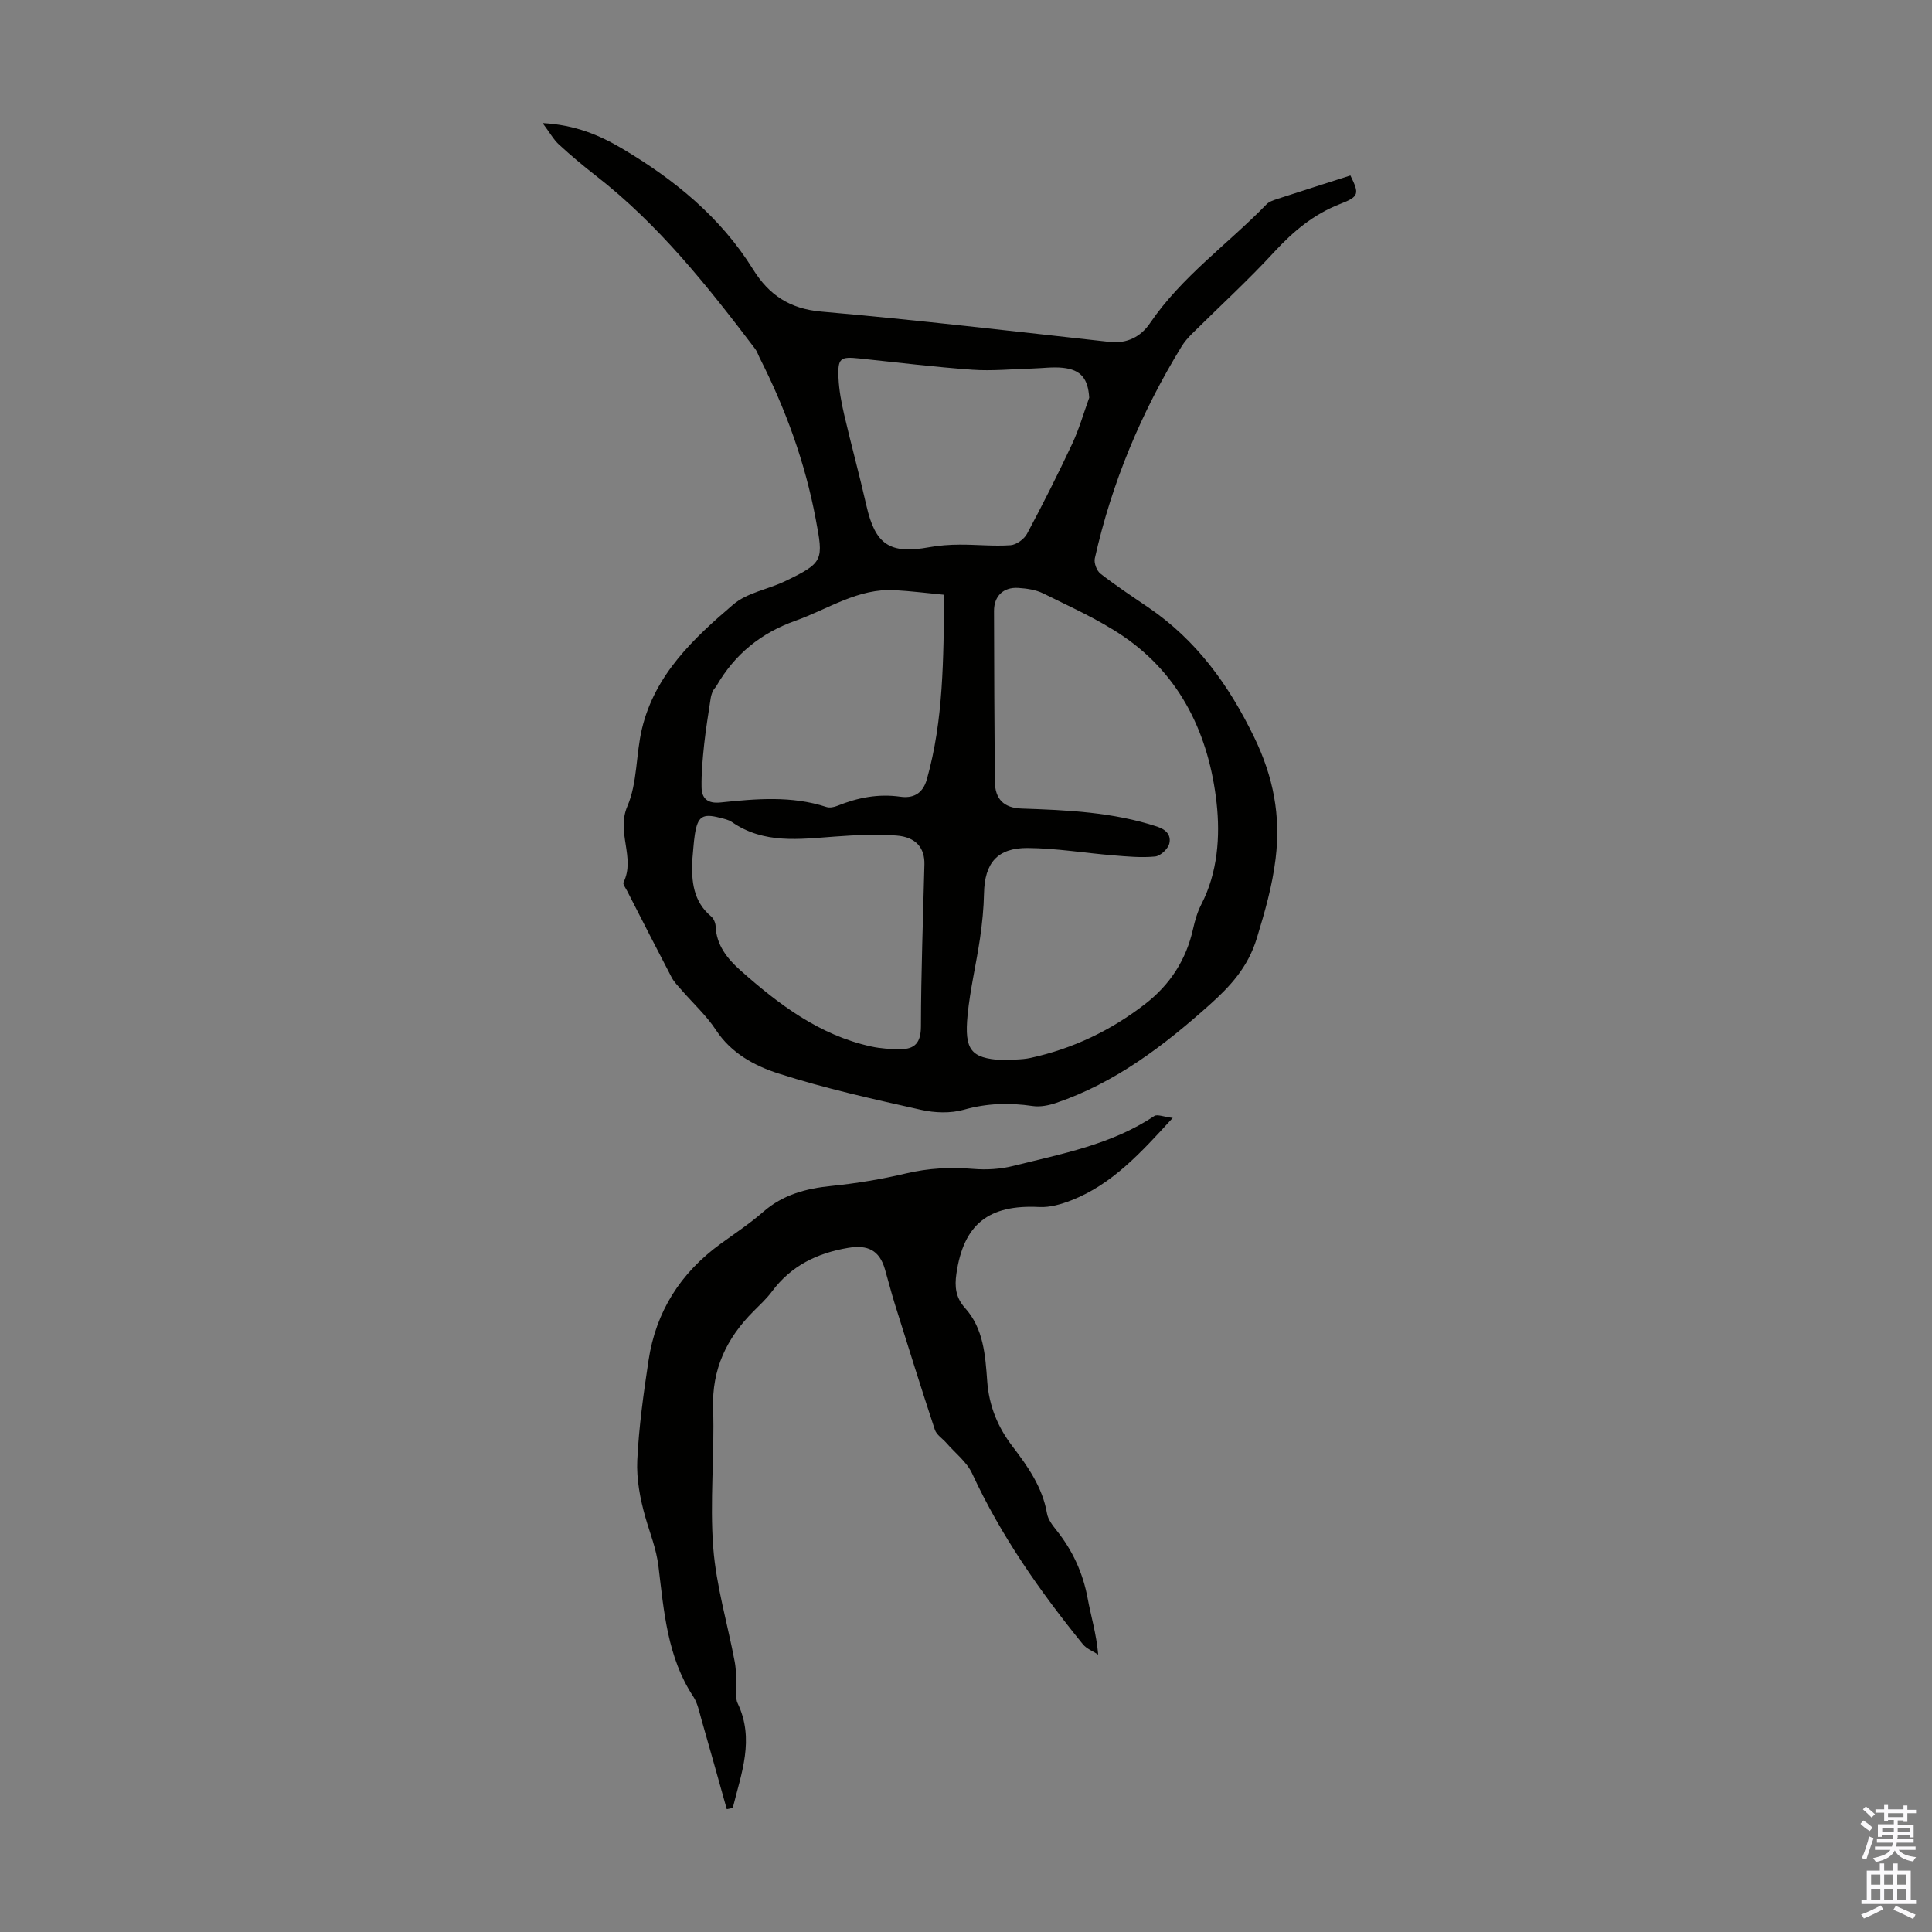
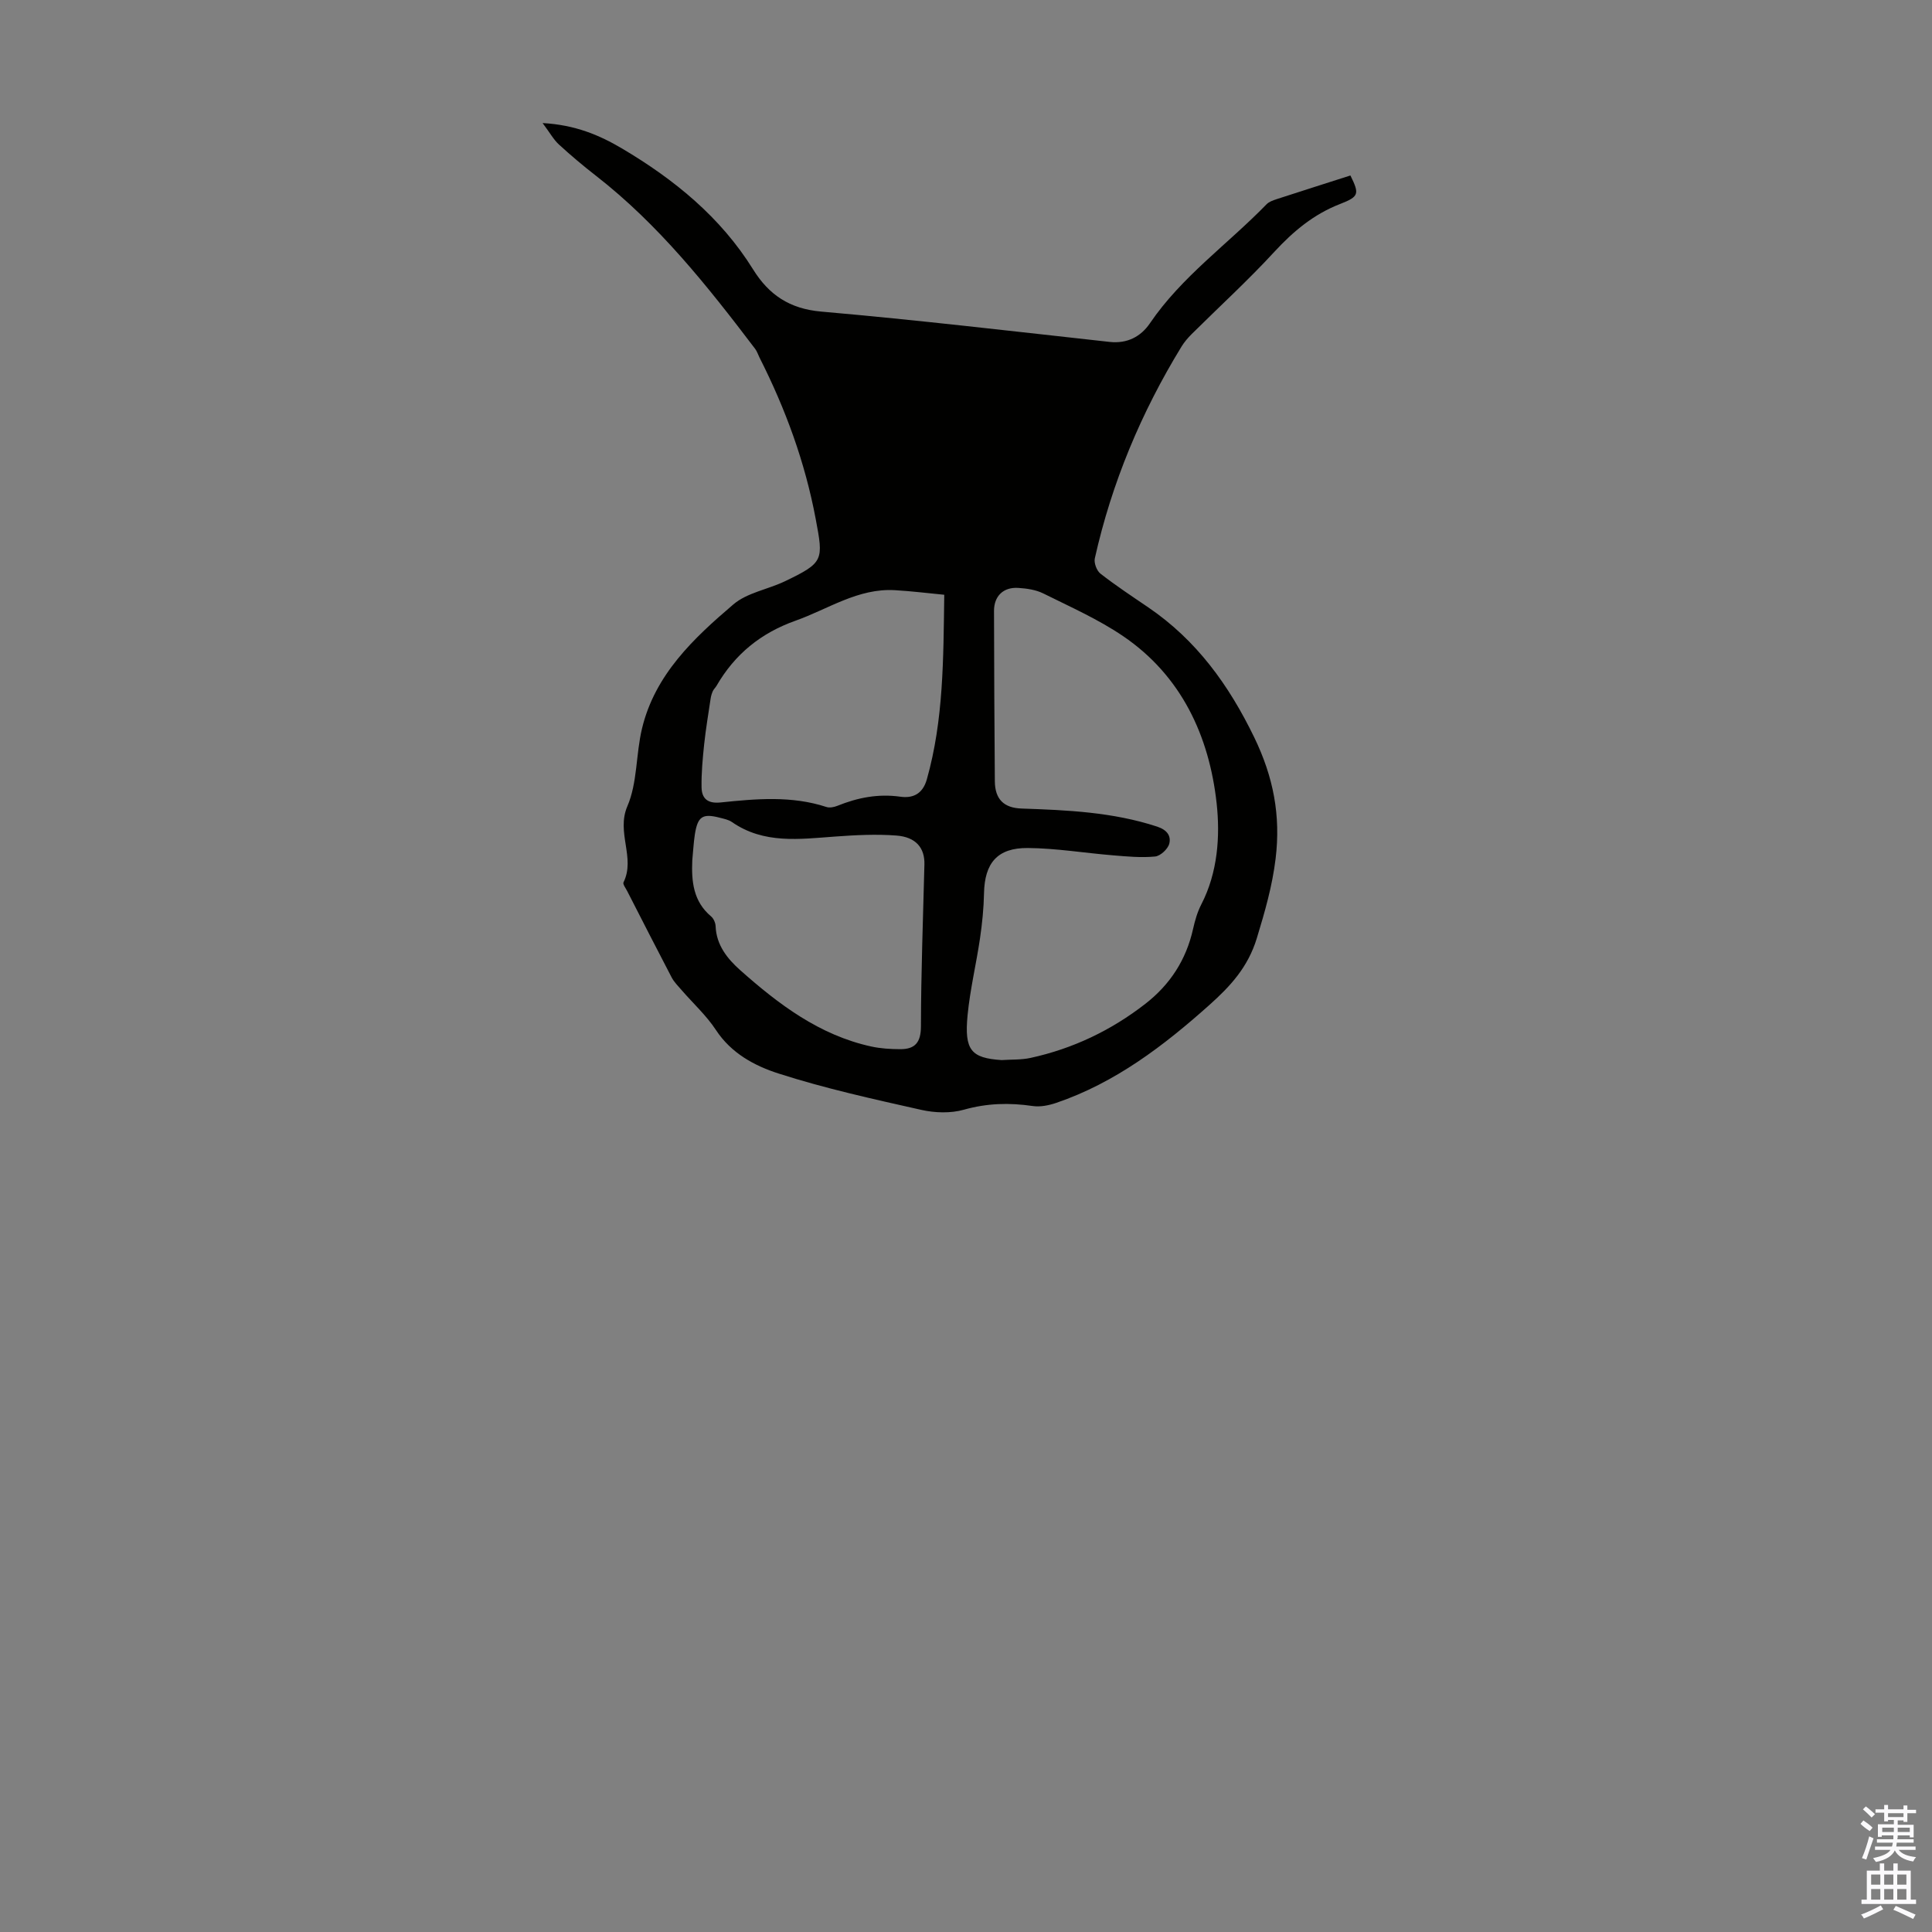
<svg xmlns="http://www.w3.org/2000/svg" enable-background="new 0 0 400 400" viewBox="0 0 400 400">
  <rect x="0" y="0" width="400" height="400" fill="#808080" stroke="none" />
-   <path d="m112.34 25.48c6.74.37 11.76 2.49 16.47 5.28 10.8 6.4 20.38 14.19 27.11 25.02 3.26 5.24 7.52 8.15 14.09 8.73 19.94 1.74 39.83 4.09 59.73 6.28 3.66.4 6.47-1.11 8.34-3.86 6.58-9.68 16.13-16.38 24.13-24.62.51-.53 1.32-.82 2.05-1.06 5.09-1.66 10.19-3.27 15.33-4.92 1.86 3.81 1.84 4.35-2.13 5.9-5.47 2.12-9.69 5.65-13.63 9.92-5.44 5.91-11.39 11.34-17.1 17.01-.78.78-1.52 1.64-2.1 2.58-8.36 13.65-14.46 28.23-17.96 43.86-.21.95.39 2.56 1.17 3.17 3.17 2.47 6.54 4.7 9.87 6.96 10 6.8 16.71 16.09 21.97 26.94 3.95 8.17 5.51 16.14 4.42 25.12-.7 5.73-2.23 11-3.89 16.46-1.83 6.01-5.51 9.97-9.82 13.82-9.48 8.47-19.5 16.11-31.71 20.27-1.53.52-3.31.88-4.87.65-4.83-.71-9.46-.59-14.24.76-2.75.78-6.03.67-8.86.03-9.92-2.23-19.89-4.42-29.55-7.53-4.92-1.58-9.76-4.17-12.92-8.98-1.98-3.02-4.74-5.53-7.13-8.29-.72-.84-1.54-1.64-2.05-2.61-3.11-5.94-6.15-11.92-9.21-17.89-.3-.6-.95-1.42-.76-1.8 2.52-5.09-1.55-10.3.8-15.76 2.1-4.88 1.75-10.77 3.03-16.08 2.67-11.15 10.67-18.68 18.92-25.71 2.84-2.42 7.12-3.09 10.64-4.77 8.12-3.9 8.01-4.35 6.4-12.93-2.21-11.76-6.26-22.8-11.64-33.42-.3-.6-.5-1.27-.9-1.79-9.85-12.98-19.96-25.72-32.94-35.82-2.65-2.06-5.22-4.22-7.69-6.49-1.09-1-1.84-2.39-3.37-4.43zm95.04 194c2-.14 4.05-.03 5.98-.45 8.76-1.91 16.68-5.69 23.76-11.19 5.14-3.99 8.47-9.13 9.89-15.51.39-1.73.89-3.5 1.7-5.07 3.44-6.64 3.92-14.19 3.18-20.96-1.53-13.88-7.27-26.38-19.37-34.6-5.14-3.49-10.92-6.05-16.51-8.83-1.55-.77-3.44-1.04-5.19-1.15-3.1-.2-5.03 1.71-5.02 4.77.03 11.75.07 23.51.17 35.26.03 3.72 1.87 5.53 5.55 5.65 9.47.32 18.9.74 28.05 3.74 2.12.7 2.9 1.96 2.52 3.52-.27 1.1-1.83 2.56-2.93 2.67-2.86.28-5.8 0-8.69-.24-5.89-.48-11.78-1.47-17.67-1.52-6.33-.05-8.94 3.13-9.07 9.36-.06 3.12-.38 6.26-.83 9.35-.78 5.3-2.05 10.55-2.57 15.87-.71 7.31.74 8.91 7.05 9.33zm-11.88-96.34c-3.25-.31-6.73-.75-10.22-.95-7.63-.44-13.79 3.91-20.58 6.32-7.2 2.56-12.56 6.94-16.34 13.46-.22.39-.58.7-.77 1.1-.22.49-.38 1.02-.46 1.55-.47 3.15-1 6.3-1.34 9.47-.31 2.96-.59 5.94-.54 8.91.04 2.32 1.25 3.42 3.94 3.14 7.33-.76 14.7-1.43 21.92.94.66.22 1.57.03 2.25-.24 4.21-1.7 8.44-2.54 13.06-1.89 2.44.34 4.59-.43 5.48-3.62 3.47-12.3 3.41-24.89 3.6-38.19zm-52.17 54.97c-.19 4.38.2 8.51 3.88 11.61.53.44.92 1.33.95 2.03.15 3.93 2.44 6.75 5.1 9.12 7.97 7.08 16.41 13.46 27.14 15.8 1.93.42 3.96.54 5.94.55 3.08.02 4.33-1.35 4.33-4.74.02-11.17.44-22.33.72-33.49.09-3.41-1.72-5.69-5.8-6-4.21-.32-8.48-.1-12.7.21-7.36.53-14.73 1.59-21.36-3.01-.71-.49-1.65-.67-2.51-.89-3.57-.93-4.57-.27-5.16 3.47-.27 1.77-.35 3.56-.53 5.34zm82.18-95.77c-.24-3.88-1.66-5.79-5.46-6.19-2.09-.22-4.24.09-6.36.15-4.12.11-8.27.54-12.36.25-7.81-.56-15.58-1.51-23.37-2.33-4-.42-4.53-.09-4.36 3.99.11 2.55.59 5.1 1.17 7.6 1.46 6.3 3.18 12.55 4.61 18.86 1.83 8.08 4.82 10.11 12.98 8.63 2.07-.38 4.21-.53 6.32-.54 3.51-.02 7.04.36 10.53.12 1.21-.08 2.82-1.25 3.42-2.36 3.27-6.11 6.39-12.3 9.33-18.57 1.45-3.08 2.39-6.4 3.55-9.61z" fill="#010100" />
-   <path d="m242.8 231.45c-6.67 7.3-12.57 13.77-20.96 17.05-2.09.82-4.46 1.51-6.65 1.4-10.49-.55-15.7 3.54-17.18 13.83-.38 2.63-.17 4.91 1.8 7.09 3.83 4.26 4.19 9.79 4.58 15.14.37 5.12 2.19 9.53 5.26 13.53 3.2 4.19 6.19 8.46 7.12 13.86.21 1.23 1.12 2.43 1.94 3.45 3.35 4.18 5.5 8.84 6.48 14.14.68 3.71 1.81 7.33 2.18 11.63-1.07-.7-2.4-1.2-3.17-2.14-8.9-10.97-16.97-22.46-22.93-35.36-1.12-2.41-3.51-4.23-5.33-6.32-.8-.92-2.04-1.68-2.39-2.74-2.86-8.67-5.58-17.39-8.31-26.11-.73-2.35-1.33-4.73-2.02-7.1-1.14-3.95-3.56-5.13-7.63-4.44-6.42 1.08-11.79 3.7-15.75 9.01-1.13 1.52-2.55 2.82-3.89 4.17-5.53 5.56-8.58 11.95-8.31 20.08.32 9.6-.71 19.27.03 28.81.61 7.95 2.97 15.75 4.45 23.64.34 1.82.25 3.72.36 5.58.06.98-.19 2.11.21 2.93 3.62 7.52.77 14.59-.98 21.74-.41.08-.83.17-1.24.25-1.75-6.22-3.48-12.45-5.27-18.67-.45-1.58-.78-3.3-1.66-4.64-5.4-8.18-6.09-17.76-7.21-26.94-.46-3.76-1.75-6.81-2.72-10.21-1.08-3.8-1.86-7.89-1.67-11.8.33-6.9 1.3-13.8 2.33-20.64 1.52-10.11 6.62-18.12 14.89-24.13 2.99-2.17 6.09-4.22 8.86-6.64 4.09-3.57 8.84-4.83 14.09-5.36 5.2-.53 10.41-1.39 15.5-2.6 4.65-1.1 9.21-1.32 13.93-.93 2.71.22 5.58.05 8.21-.61 10.06-2.52 20.36-4.41 29.24-10.35.64-.41 2.02.2 3.81.4z" fill="#010100" />
+   <path d="m112.34 25.48c6.74.37 11.76 2.49 16.47 5.28 10.8 6.4 20.38 14.19 27.11 25.02 3.26 5.24 7.52 8.15 14.09 8.73 19.94 1.74 39.83 4.09 59.73 6.28 3.66.4 6.47-1.11 8.34-3.86 6.58-9.68 16.13-16.38 24.13-24.62.51-.53 1.32-.82 2.05-1.06 5.09-1.66 10.19-3.27 15.33-4.92 1.86 3.81 1.84 4.35-2.13 5.9-5.47 2.12-9.69 5.65-13.63 9.92-5.44 5.91-11.39 11.34-17.1 17.01-.78.78-1.52 1.64-2.1 2.58-8.36 13.65-14.46 28.23-17.96 43.86-.21.95.39 2.56 1.17 3.17 3.17 2.47 6.54 4.7 9.87 6.96 10 6.8 16.71 16.09 21.97 26.94 3.95 8.17 5.51 16.14 4.42 25.12-.7 5.73-2.23 11-3.89 16.46-1.83 6.01-5.51 9.97-9.82 13.82-9.48 8.47-19.5 16.11-31.71 20.27-1.53.52-3.31.88-4.87.65-4.83-.71-9.46-.59-14.24.76-2.75.78-6.03.67-8.86.03-9.92-2.23-19.89-4.42-29.55-7.53-4.92-1.58-9.76-4.17-12.92-8.98-1.98-3.02-4.74-5.53-7.13-8.29-.72-.84-1.54-1.64-2.05-2.61-3.11-5.94-6.15-11.92-9.21-17.89-.3-.6-.95-1.42-.76-1.8 2.52-5.09-1.55-10.3.8-15.76 2.1-4.88 1.75-10.77 3.03-16.08 2.67-11.15 10.67-18.68 18.92-25.71 2.84-2.42 7.12-3.09 10.64-4.77 8.12-3.9 8.01-4.35 6.4-12.93-2.21-11.76-6.26-22.8-11.64-33.42-.3-.6-.5-1.27-.9-1.79-9.85-12.98-19.96-25.72-32.94-35.82-2.65-2.06-5.22-4.22-7.69-6.49-1.09-1-1.84-2.39-3.37-4.43zm95.04 194c2-.14 4.05-.03 5.98-.45 8.76-1.91 16.68-5.69 23.76-11.19 5.14-3.99 8.47-9.13 9.89-15.51.39-1.73.89-3.5 1.7-5.07 3.44-6.64 3.92-14.19 3.18-20.96-1.53-13.88-7.27-26.38-19.37-34.6-5.14-3.49-10.92-6.05-16.51-8.83-1.55-.77-3.44-1.04-5.19-1.15-3.1-.2-5.03 1.71-5.02 4.77.03 11.75.07 23.51.17 35.26.03 3.72 1.87 5.53 5.55 5.65 9.47.32 18.9.74 28.05 3.74 2.12.7 2.9 1.96 2.52 3.52-.27 1.1-1.83 2.56-2.93 2.67-2.86.28-5.8 0-8.69-.24-5.89-.48-11.78-1.47-17.67-1.52-6.33-.05-8.94 3.13-9.07 9.36-.06 3.12-.38 6.26-.83 9.35-.78 5.3-2.05 10.55-2.57 15.87-.71 7.31.74 8.91 7.05 9.33zm-11.88-96.34c-3.25-.31-6.73-.75-10.22-.95-7.63-.44-13.79 3.91-20.58 6.32-7.2 2.56-12.56 6.94-16.34 13.46-.22.39-.58.7-.77 1.1-.22.49-.38 1.02-.46 1.55-.47 3.15-1 6.3-1.34 9.47-.31 2.96-.59 5.94-.54 8.91.04 2.32 1.25 3.42 3.94 3.14 7.33-.76 14.7-1.43 21.92.94.66.22 1.57.03 2.25-.24 4.21-1.7 8.44-2.54 13.06-1.89 2.44.34 4.59-.43 5.48-3.62 3.47-12.3 3.41-24.89 3.6-38.19zm-52.17 54.97c-.19 4.38.2 8.51 3.88 11.61.53.44.92 1.33.95 2.03.15 3.93 2.44 6.75 5.1 9.12 7.97 7.08 16.41 13.46 27.14 15.8 1.93.42 3.96.54 5.94.55 3.08.02 4.33-1.35 4.33-4.74.02-11.17.44-22.33.72-33.49.09-3.41-1.72-5.69-5.8-6-4.21-.32-8.48-.1-12.7.21-7.36.53-14.73 1.59-21.36-3.01-.71-.49-1.65-.67-2.51-.89-3.57-.93-4.57-.27-5.16 3.47-.27 1.77-.35 3.56-.53 5.34zm82.18-95.77z" fill="#010100" />
  <g fill="#fbfafc">
    <path d="m385.2 377.6.6-.7c.6.4 1.3.9 1.9 1.5l-.6.7c-.8-.5-1.4-1-1.9-1.5zm.3 7.1c.6-1.4 1.1-2.9 1.5-4.5.3.1.6.3.9.4-.5 1.4-1 2.9-1.5 4.4zm.2-10.1.6-.6c.7.5 1.3 1.1 1.9 1.6l-.7.7c-.6-.6-1.2-1.2-1.8-1.7zm8.4-.8h.8v.9h1.8v.7h-1.8v1.8h-.8v-.3h-1.2v.9h3.3v2.6h-.8v-.4h-2.5c0 .3 0 .6-.1.8h3.4v.7h-3.5c0 .3-.1.6-.1.8h4v.7h-3.5c.7.9 1.9 1.3 3.6 1.5-.2.2-.4.5-.6.9-1.9-.3-3.2-1.1-3.8-2.3-.5 1.1-1.8 2-3.9 2.4-.2-.3-.4-.5-.6-.8 1.9-.4 3.1-.9 3.6-1.7h-3.2v-.7h3.5c.1-.2.1-.5.2-.8h-3.3v-.7h3.4c0-.2 0-.5 0-.8h-2.4v.3h-.8v-2.6h3.3v-.9h-1.2v.3h-.8v-1.8h-1.8v-.7h1.8v-.9h.8v.9h3.2zm-4.4 5.5h2.4c0-.3 0-.6 0-.9h-2.4zm1.2-3.1h3.2v-.8h-3.2zm4.4 2.2h-2.4v.9h2.5v-.9z" />
    <path d="m389.2 385.8h.9v1.5h1.9v-1.5h.9v1.5h2.7v6h1.1v.9h-11.3v-.9h1.1v-6h2.7zm.2 8.7.5.8c-1.2.6-2.5 1.3-4 1.9-.2-.3-.3-.6-.6-.8 1.6-.6 3-1.3 4.1-1.9zm-2-4.3h1.9v-2.1h-1.9zm0 3.1h1.9v-2.2h-1.9zm2.7-3.1h1.9v-2.1h-1.9zm0 3.1h1.9v-2.2h-1.9zm2.4 1.3c1.4.6 2.7 1.2 4.1 1.8l-.5.9c-1.5-.7-2.8-1.4-4.1-1.9zm2.2-6.5h-1.9v2.1h1.9zm-1.9 5.2h1.9v-2.2h-1.9z" />
  </g>
</svg>